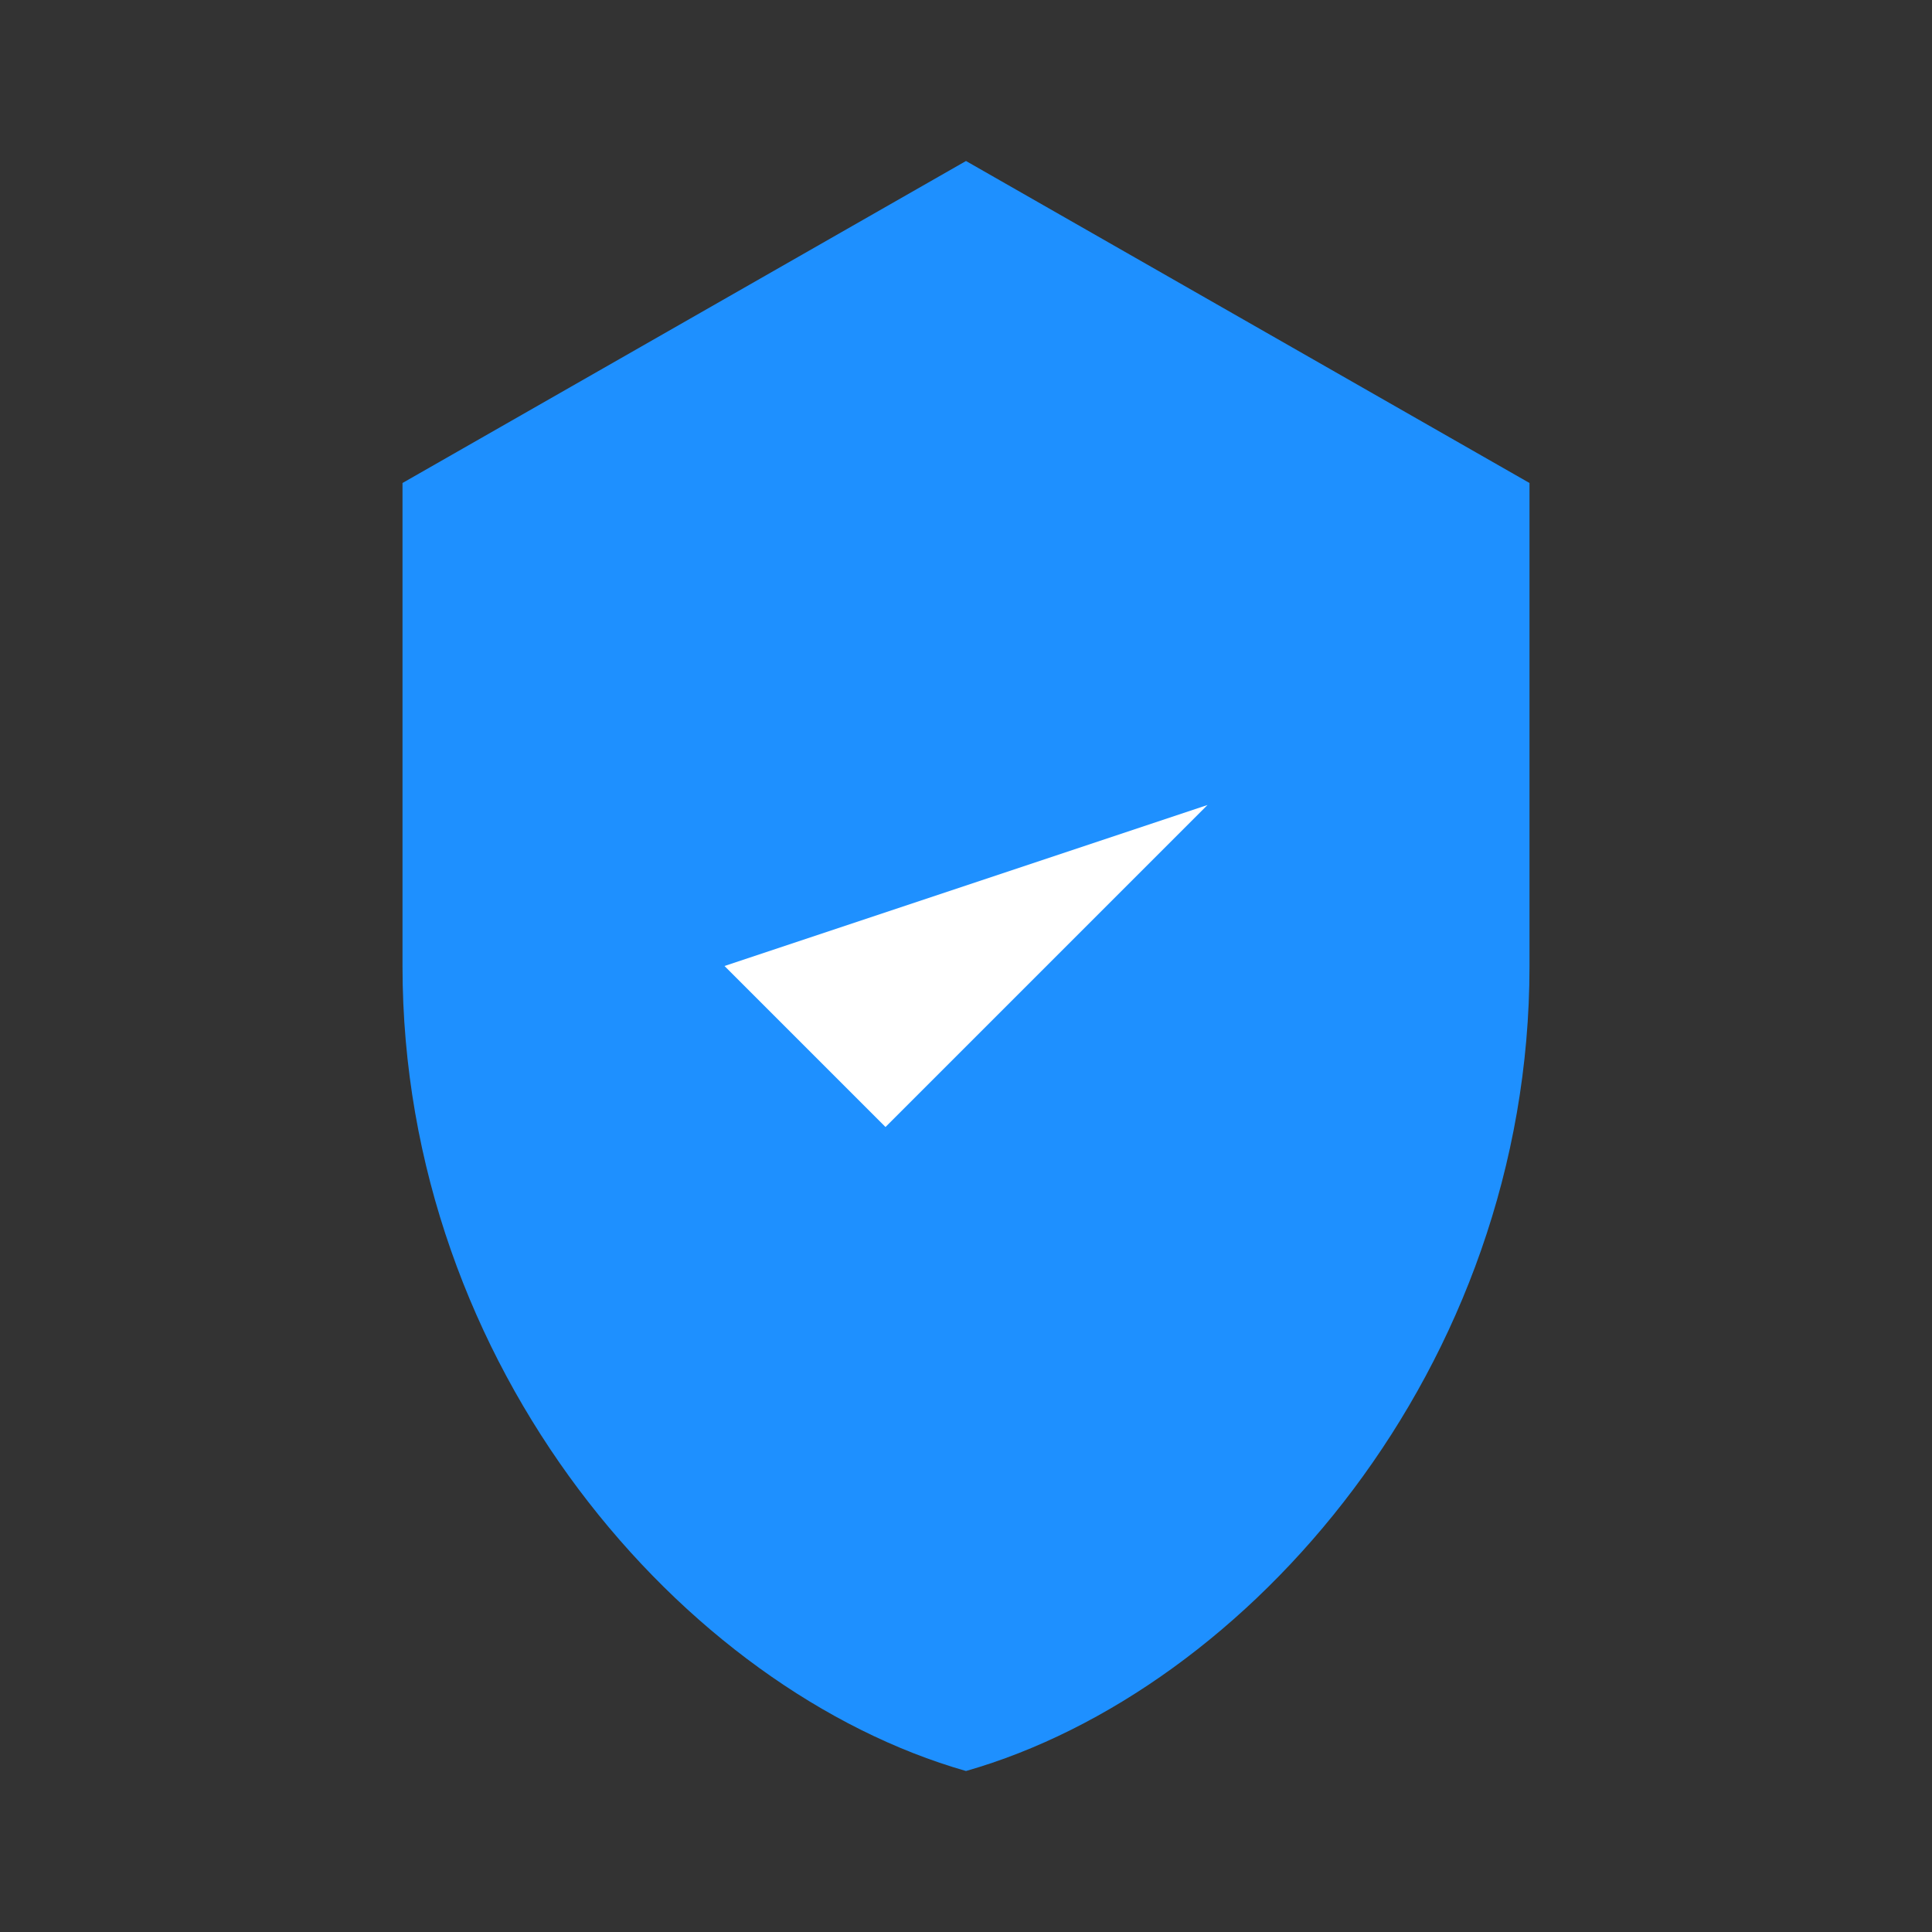
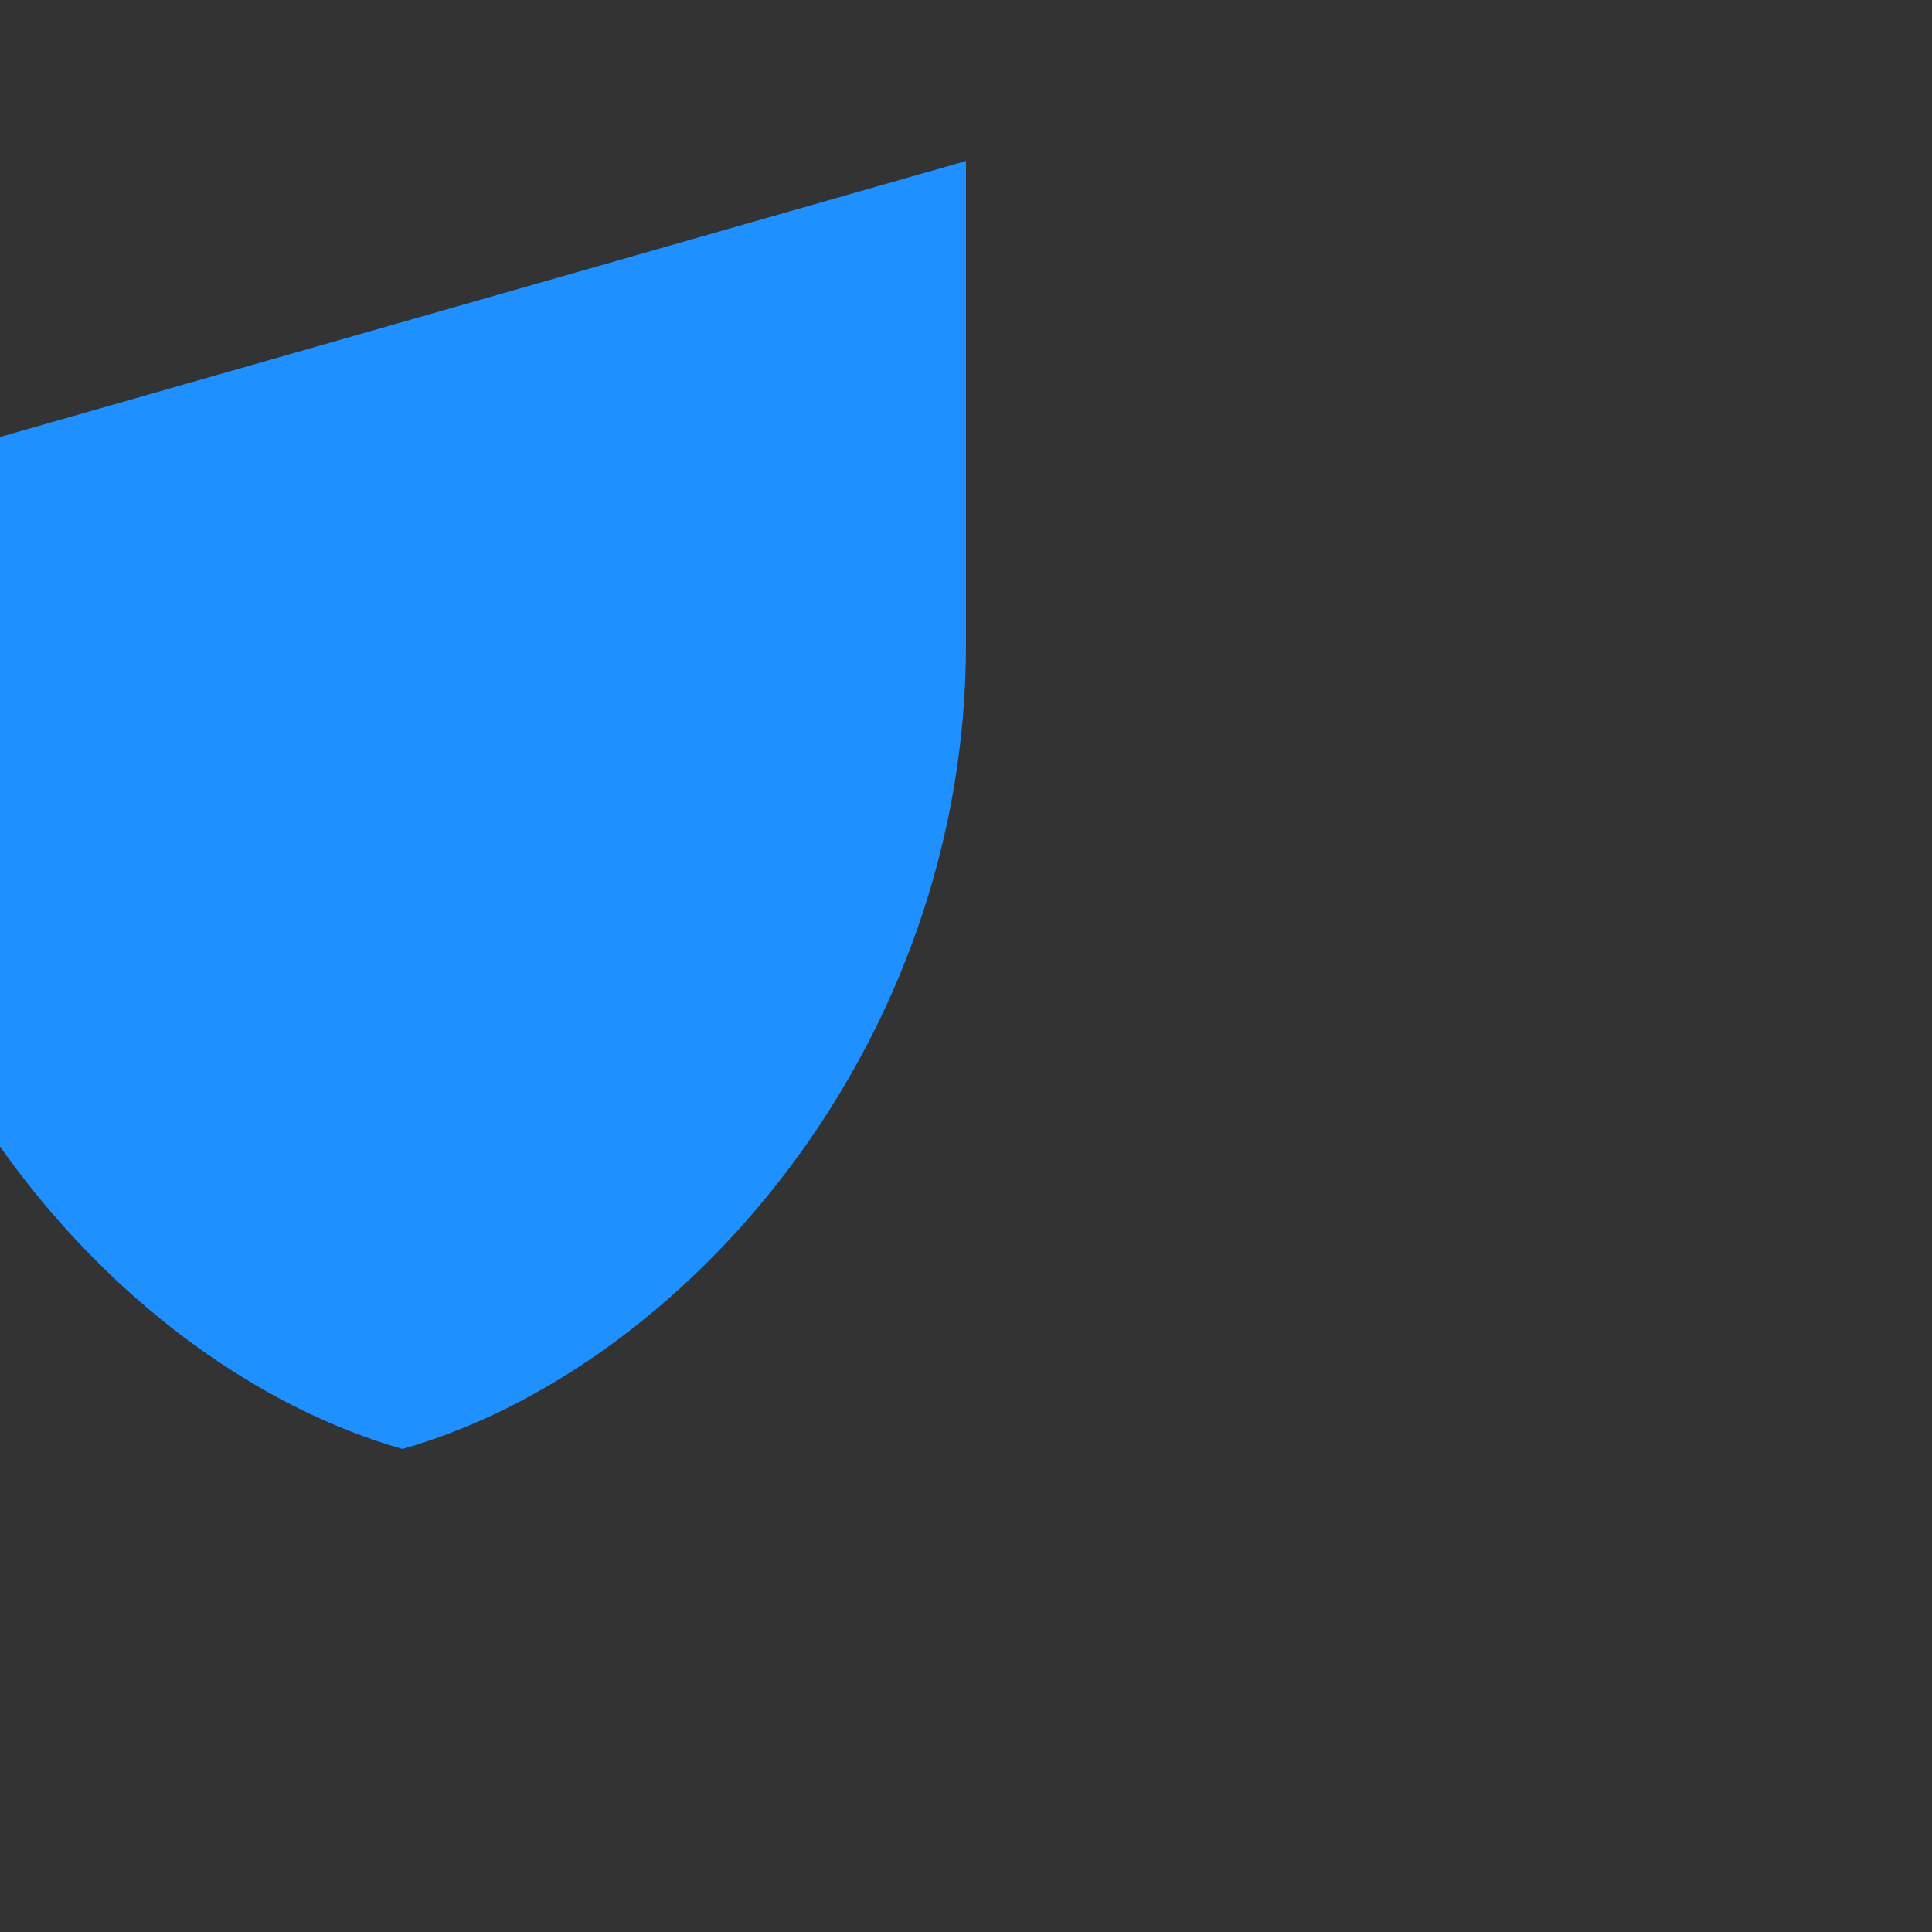
<svg xmlns="http://www.w3.org/2000/svg" width="64" height="64" viewBox="0 0 24 24" fill="#1e90ff">
  <rect x="0" y="0" width="24" height="24" fill="#333333" stroke="none" />
-   <path d="M12 2l7 4v6c0 5-3.5 9-7 10-3.5-1-7-5-7-10V6z" />
-   <path d="M9 12l2 2 4-4" fill="#fff" />
+   <path d="M12 2v6c0 5-3.5 9-7 10-3.5-1-7-5-7-10V6z" />
</svg>